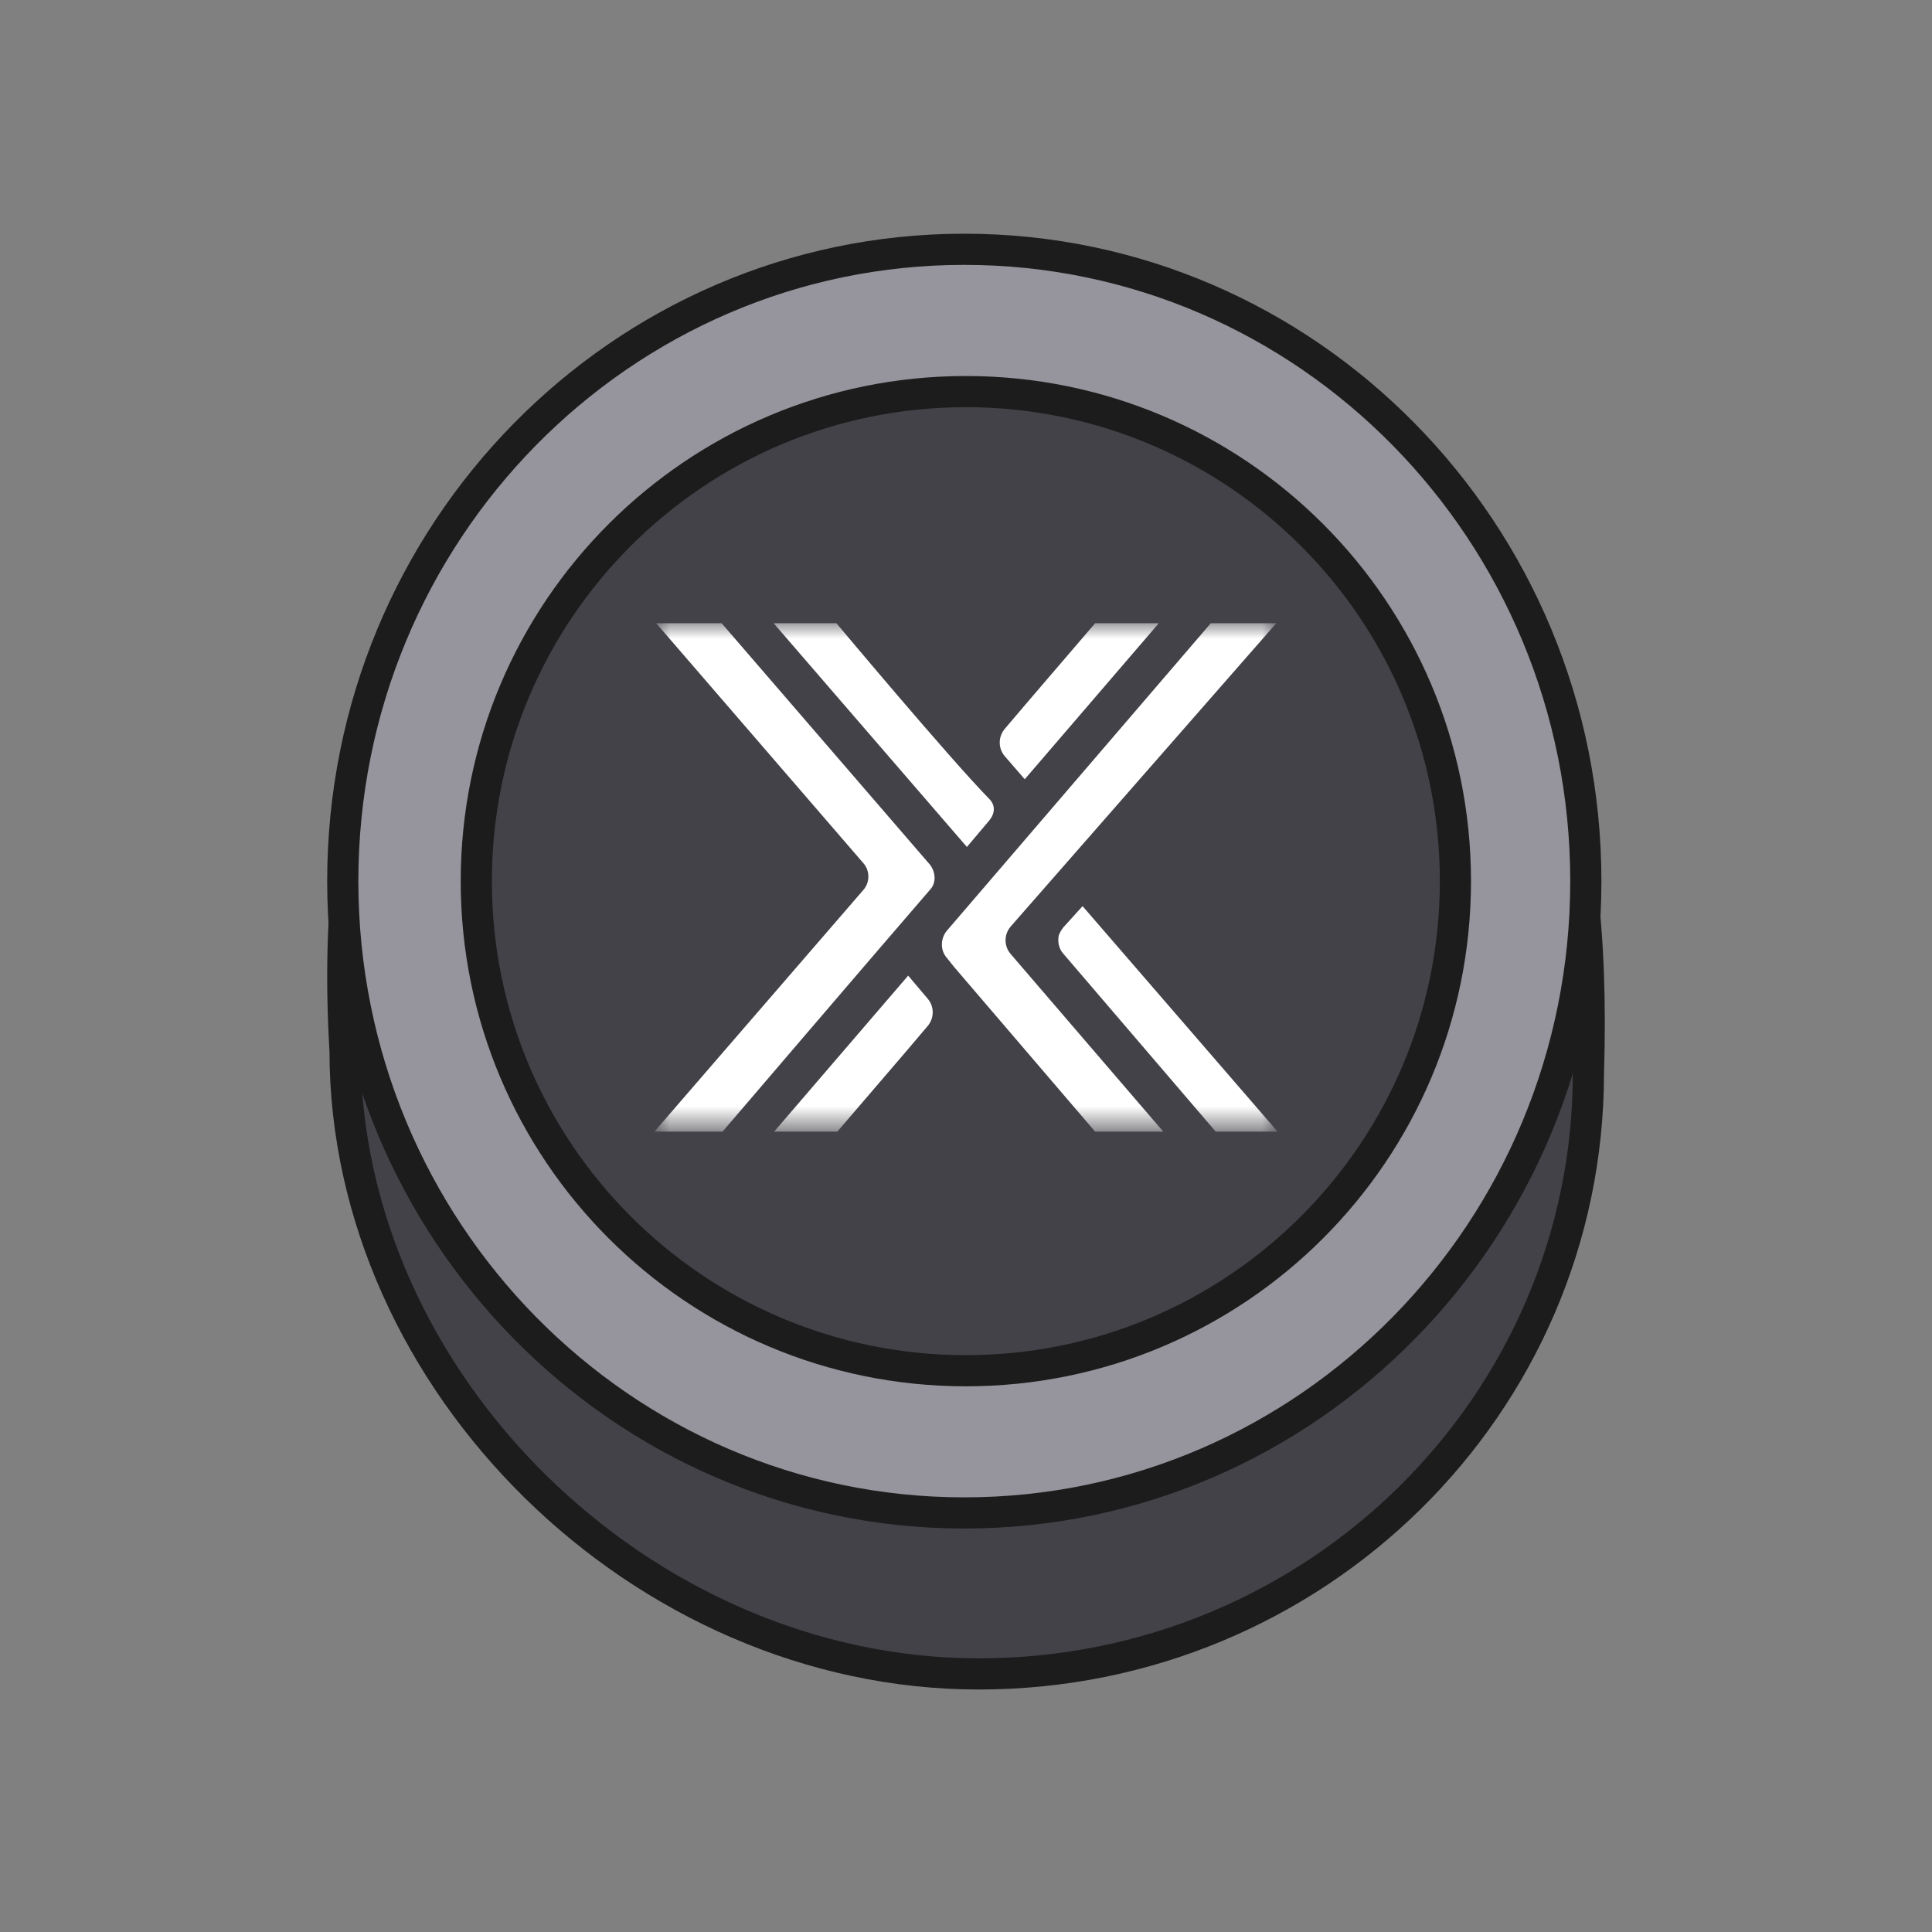
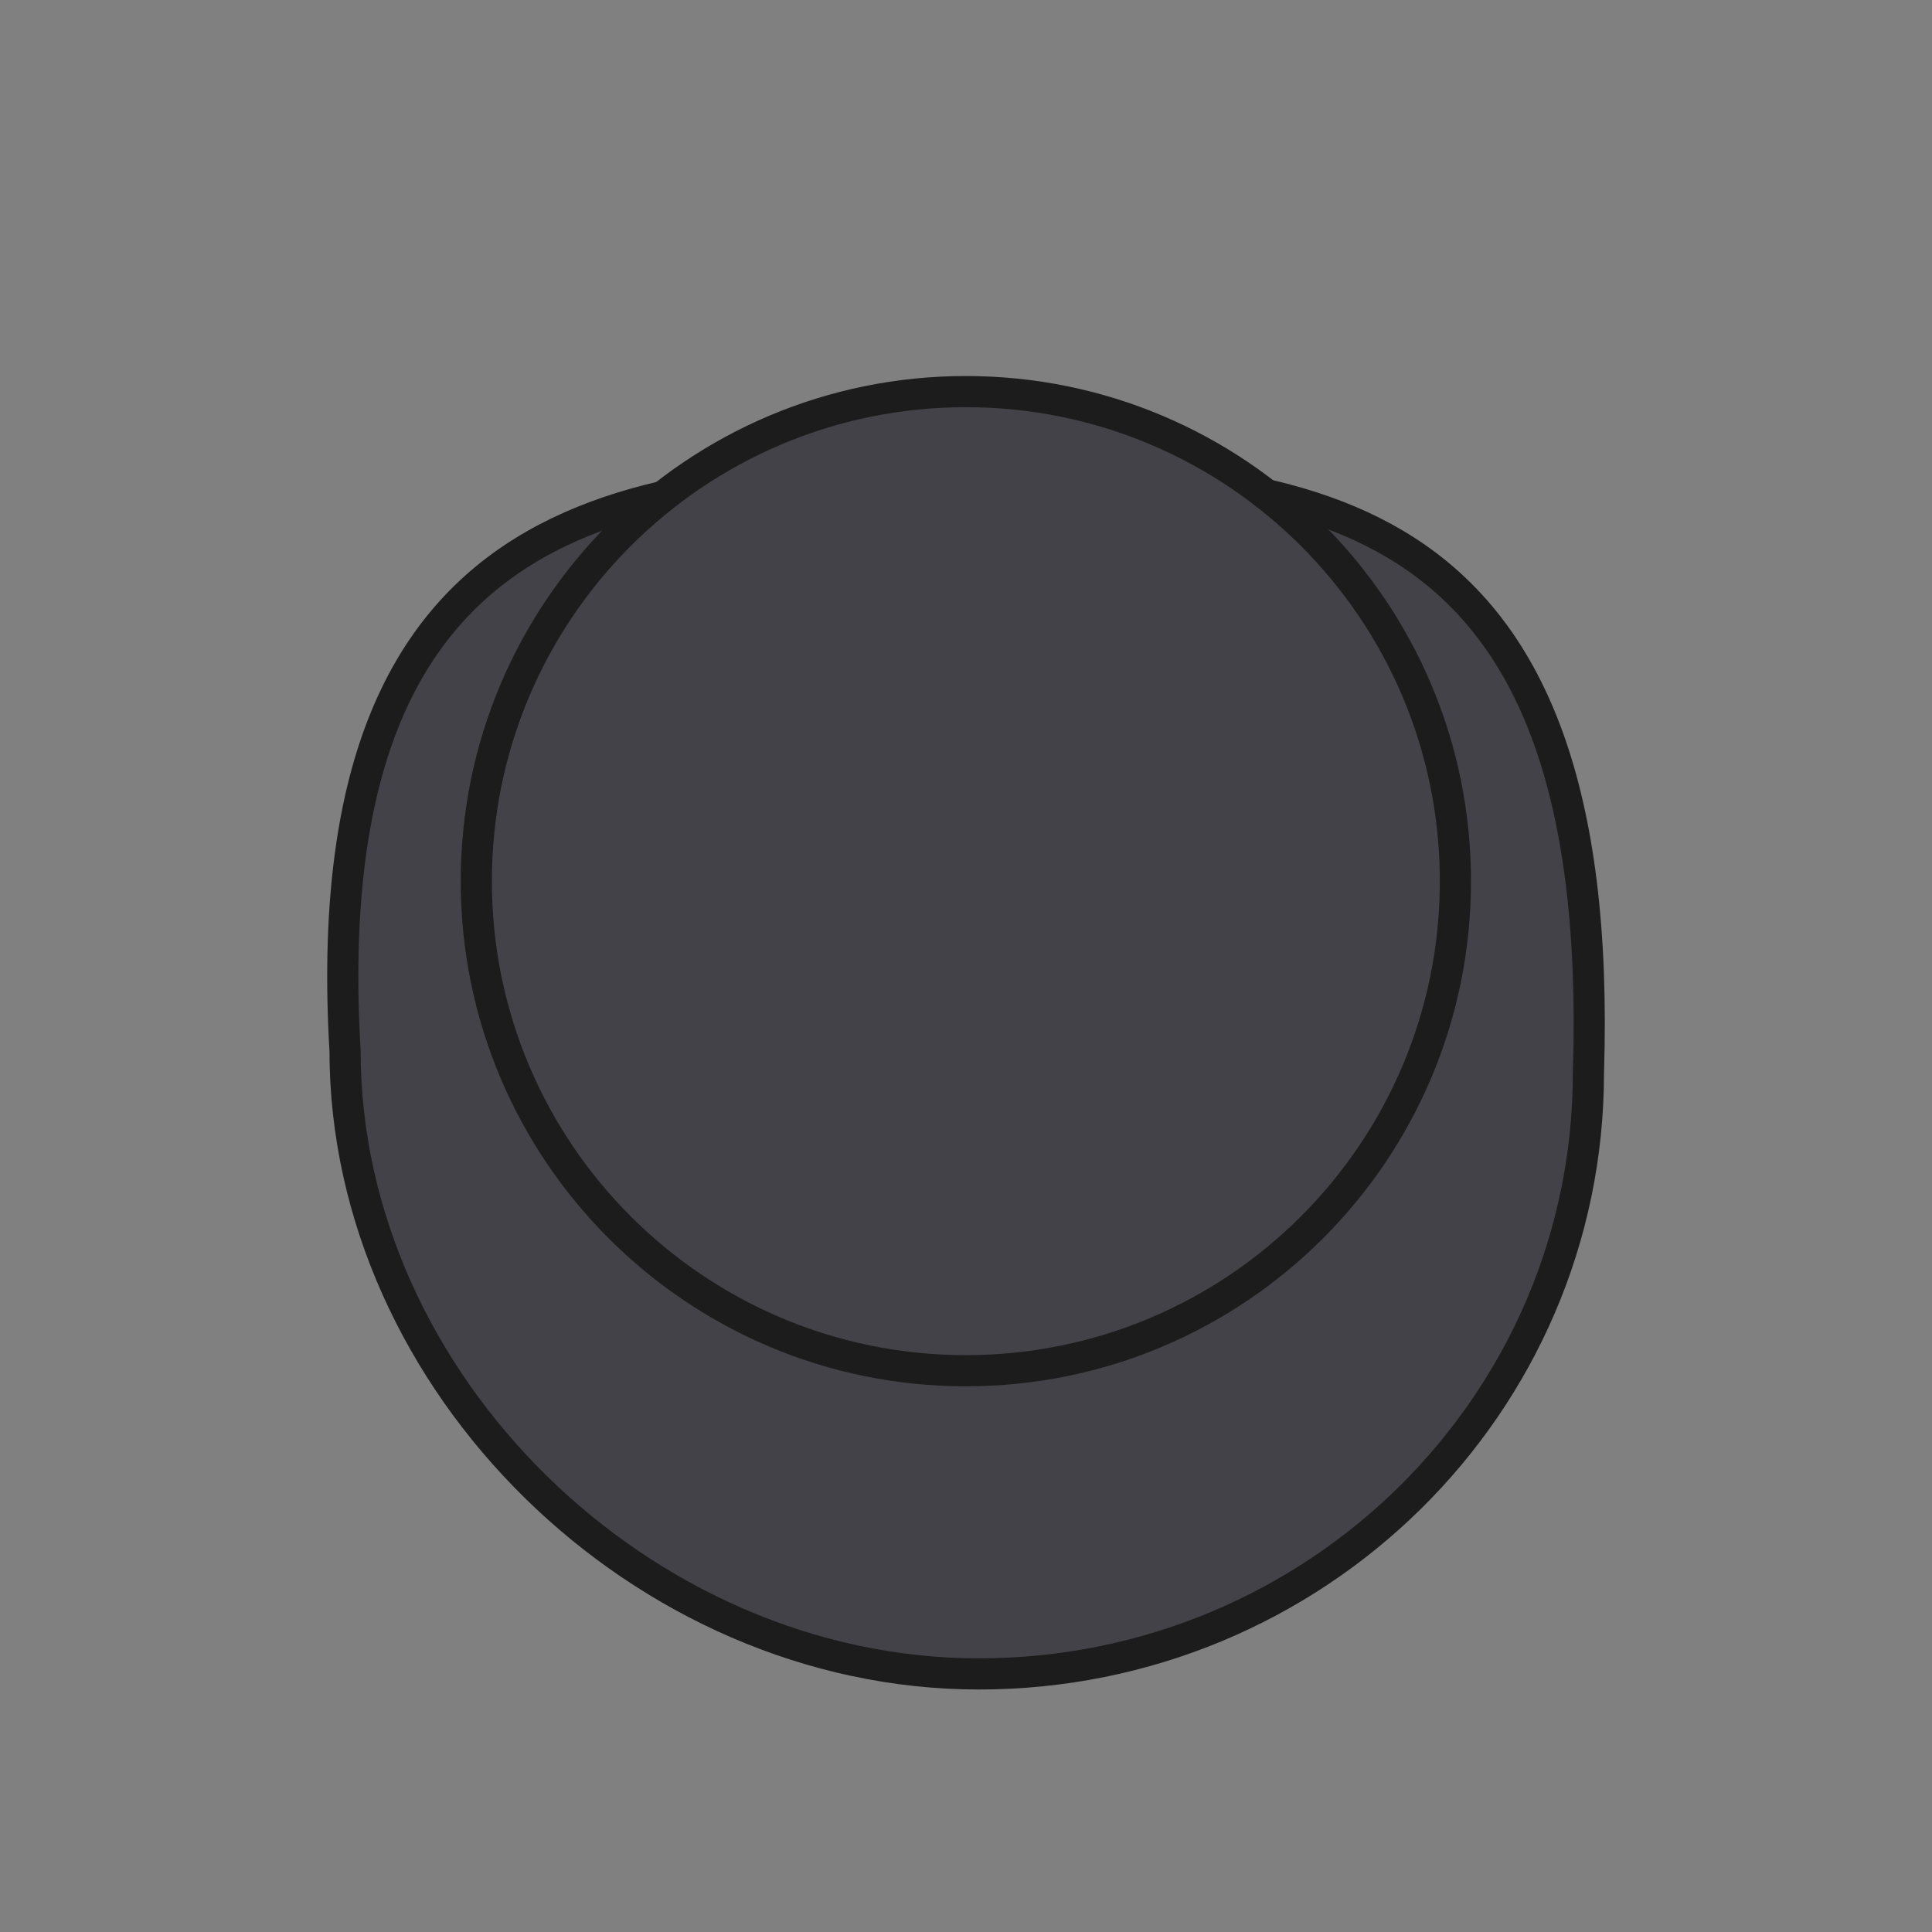
<svg xmlns="http://www.w3.org/2000/svg" width="62" height="62" viewBox="0 0 62 62" fill="none">
  <rect x="0" y="0" width="62" height="62" fill="#808080" stroke="none" />
  <path d="M50.974 34.434C50.974 45.083 42.215 53.718 31.41 53.718C20.606 53.718 11.073 44.37 11.073 33.721C10.019 15.759 20.606 15.149 31.41 15.149C42.215 15.149 51.562 16.079 50.974 34.434Z" fill="#434248" stroke="#1C1C1C" stroke-linejoin="round" />
-   <path d="M30.945 48.552C41.966 48.552 50.891 39.472 50.891 28.276C50.891 17.079 41.956 8 30.945 8C19.935 8 11 17.079 11 28.276C11 39.472 19.935 48.552 30.945 48.552Z" fill="#96949C" stroke="#1C1C1C" stroke-linejoin="round" />
  <path d="M30.995 43.988C39.672 43.988 46.706 36.954 46.706 28.278C46.706 19.601 39.672 12.567 30.995 12.567C22.319 12.567 15.285 19.601 15.285 28.278C15.285 36.954 22.319 43.988 30.995 43.988Z" fill="#434248" stroke="#1C1C1C" stroke-linejoin="round" />
  <mask id="mask0_610_1298" style="mask-type:luminance" maskUnits="userSpaceOnUse" x="21" y="20" width="20" height="17">
-     <path d="M41 20H21V36.259H41V20Z" fill="white" />
-   </mask>
+     </mask>
  <g mask="url(#mask0_610_1298)">
    <path d="M38.856 20H40.957L32.439 29.727C32.223 29.971 32.209 30.345 32.424 30.604L37.331 36.316H35.144L30.611 31.022L30.381 30.734C30.165 30.489 30.18 30.101 30.396 29.856L38.856 20Z" fill="white" />
    <path d="M34.122 30.604C33.978 30.446 33.935 30.216 33.978 30.014C34.022 29.899 34.093 29.784 34.18 29.698L34.741 29.079L41 36.316H39.014C39.014 36.316 35.345 32.029 34.122 30.604Z" fill="white" />
-     <path d="M23.187 36.316H21L27.705 28.561C27.921 28.317 27.921 27.942 27.705 27.698L21.058 20H23.158L29.849 27.755C30.022 27.986 30.05 28.317 29.863 28.532C28.108 30.561 23.187 36.316 23.187 36.316Z" fill="white" />
    <path d="M26.842 20H24.827L31.029 27.18C31.029 27.18 31.043 27.166 31.734 26.345C31.921 26.13 31.964 25.856 31.748 25.64C30.453 24.317 26.842 20 26.842 20Z" fill="white" />
-     <path d="M32.885 25.007L37.187 20H35.144L32.899 22.619L32.252 23.381C32.036 23.626 32.022 24 32.237 24.259C32.396 24.446 32.885 25.007 32.885 25.007Z" fill="white" />
-     <path d="M29.144 31.309L24.842 36.316H26.87L29.115 33.698L29.762 32.935C29.978 32.691 29.993 32.316 29.777 32.057C29.619 31.87 29.144 31.309 29.144 31.309Z" fill="white" />
+     <path d="M32.885 25.007L37.187 20L32.899 22.619L32.252 23.381C32.036 23.626 32.022 24 32.237 24.259C32.396 24.446 32.885 25.007 32.885 25.007Z" fill="white" />
  </g>
</svg>